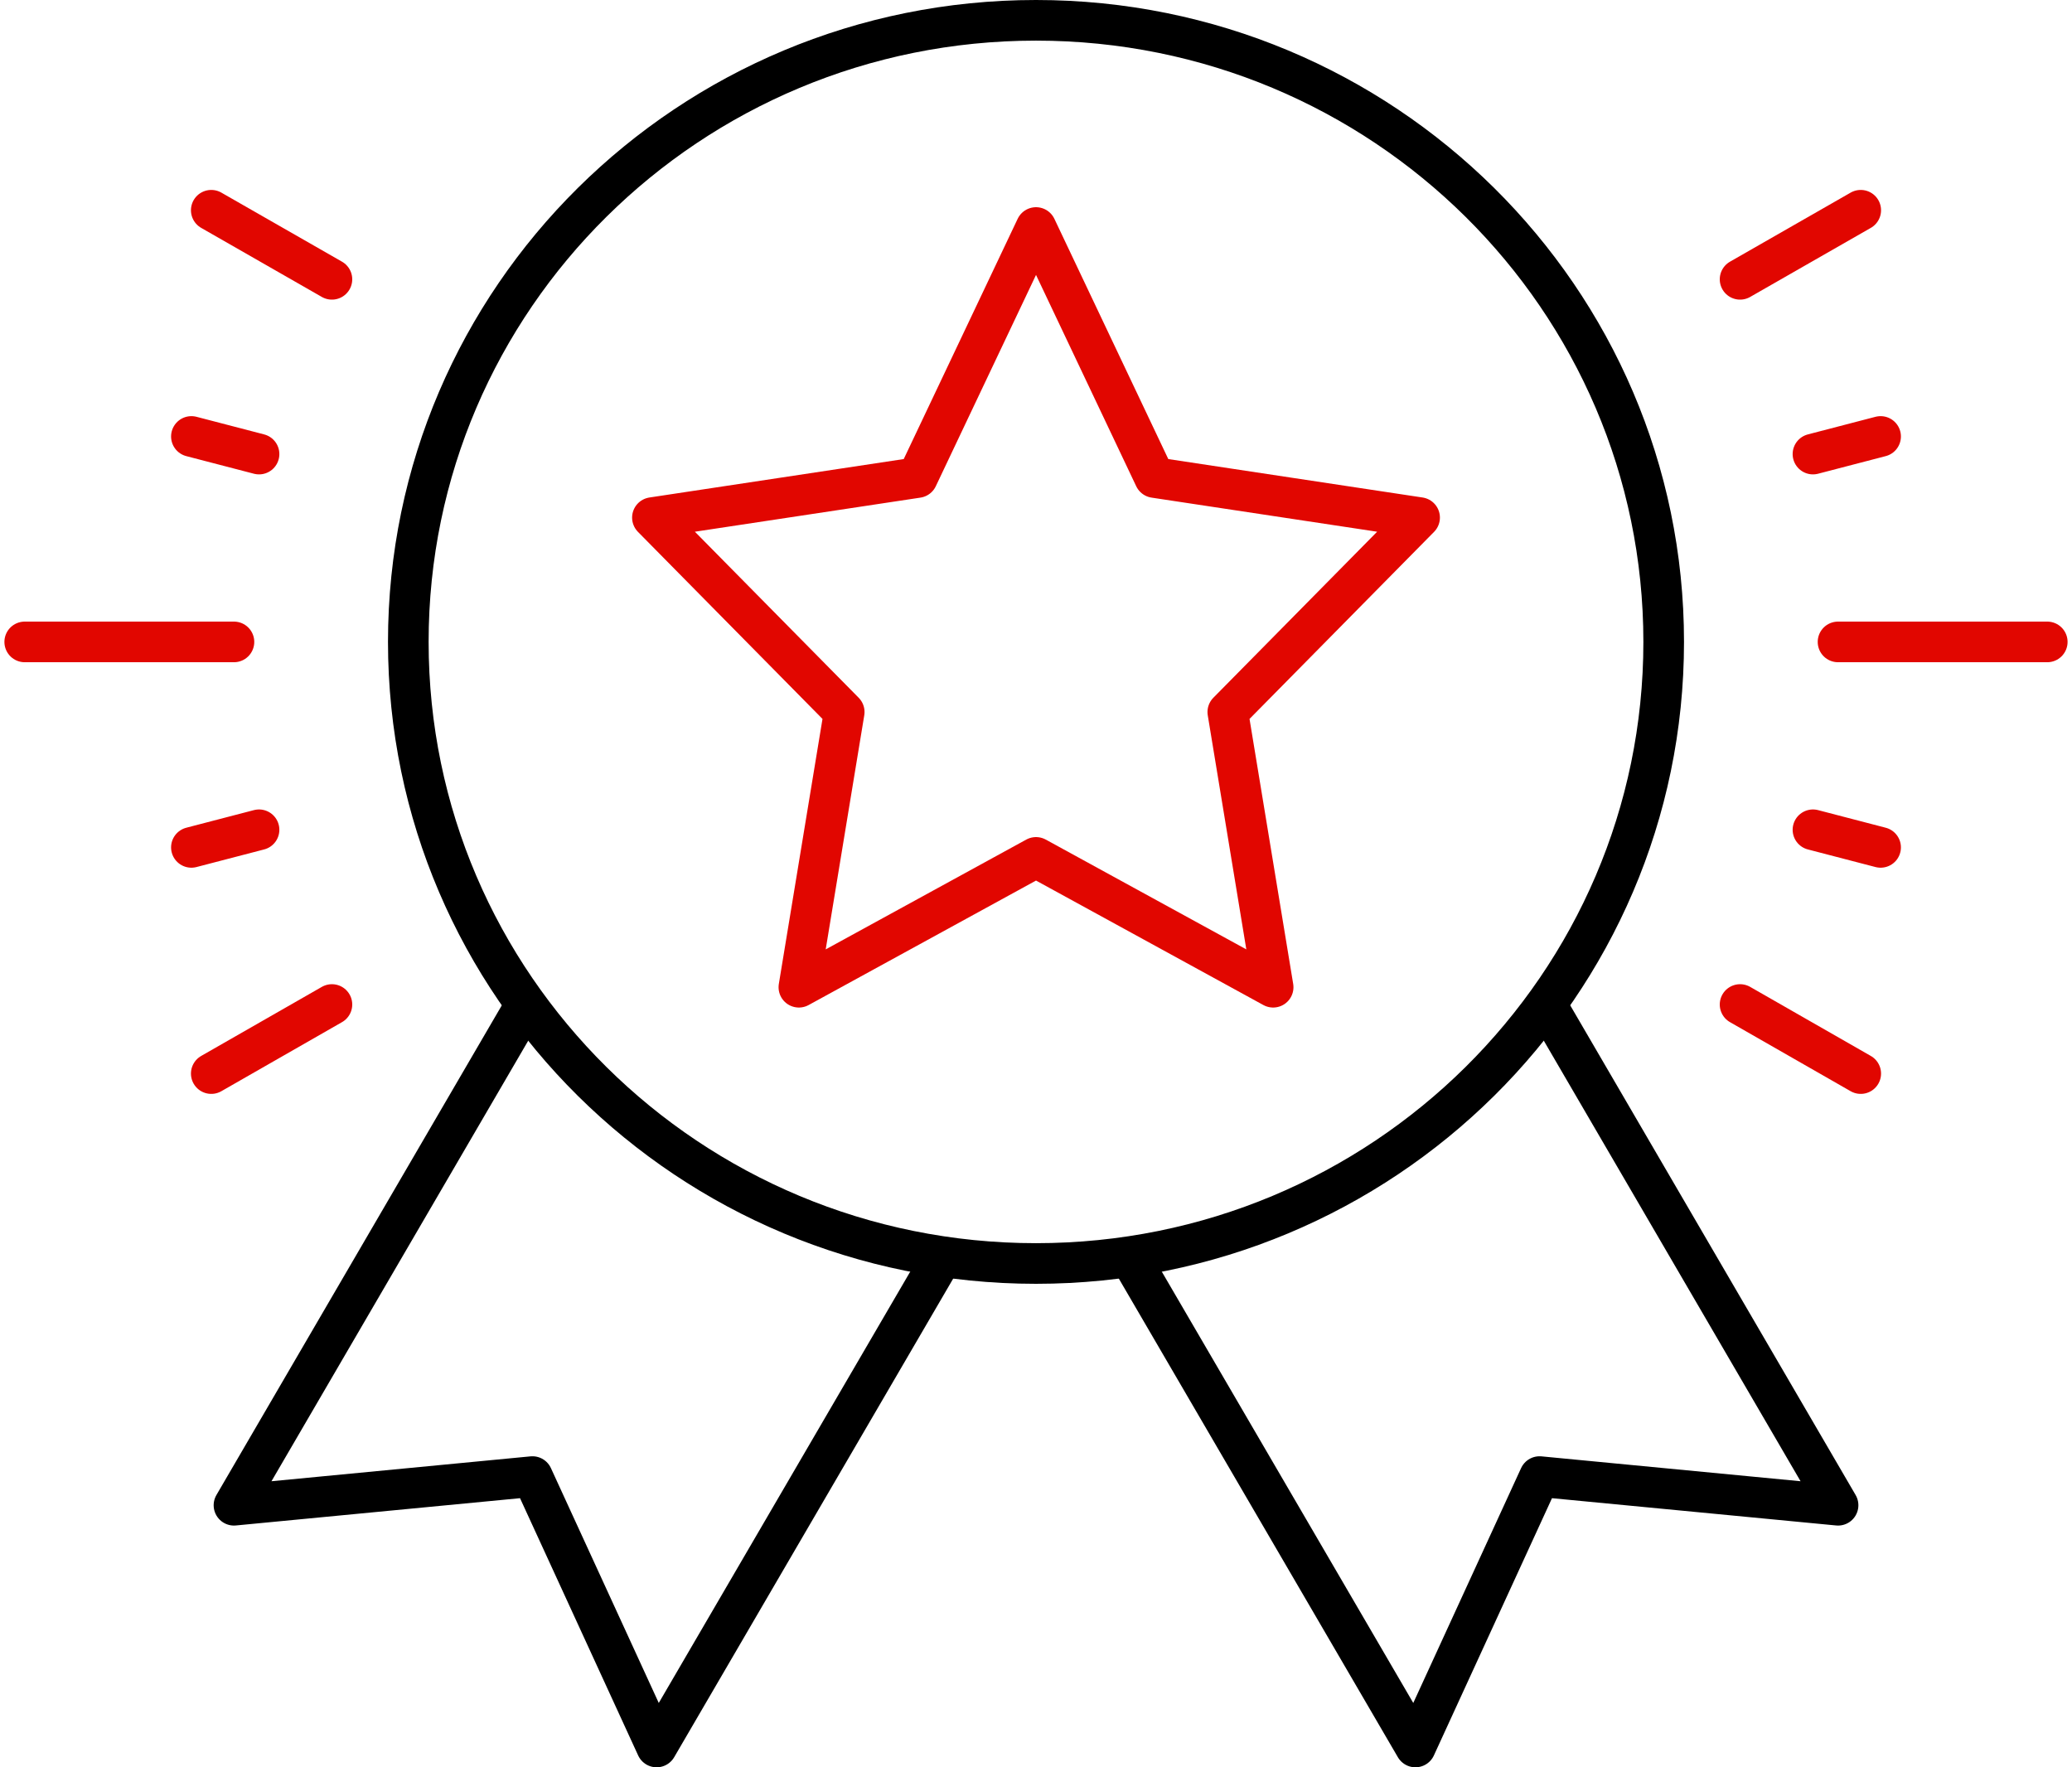
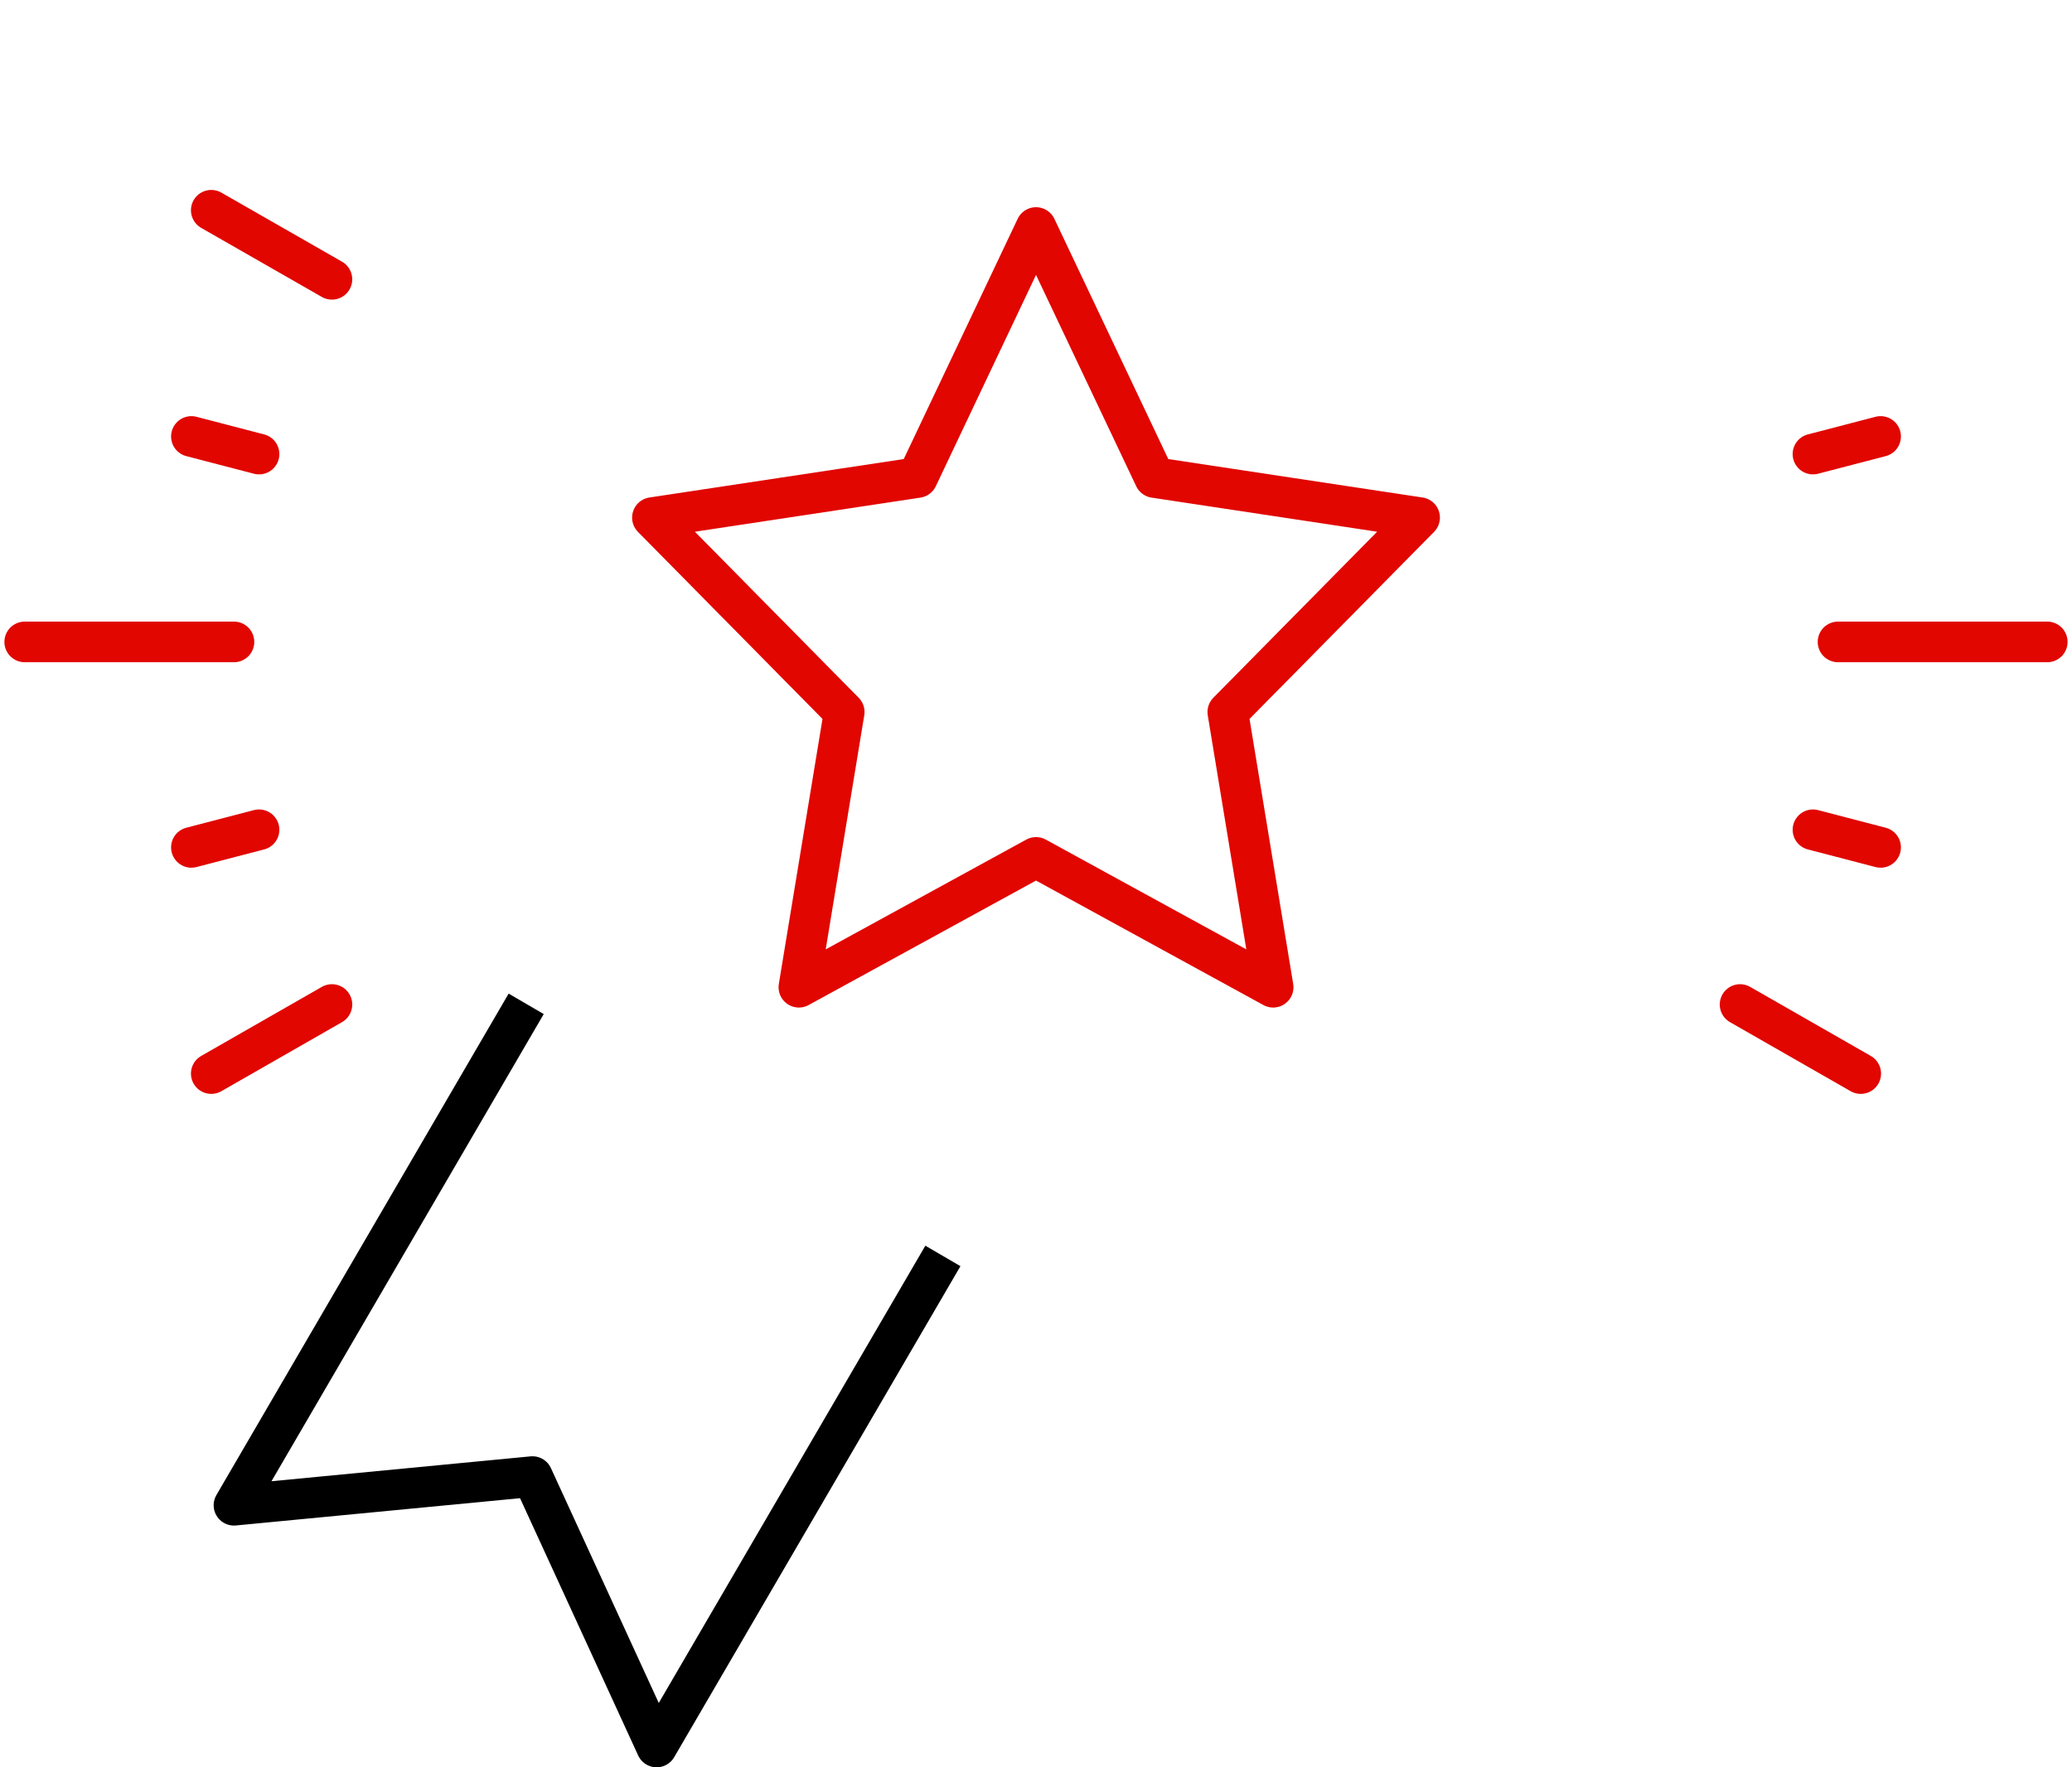
<svg xmlns="http://www.w3.org/2000/svg" width="102" height="87" viewBox="0 0 102 87" fill="none">
-   <path d="M51 62.199C68.065 62.199 81.9 48.499 81.9 31.599C81.9 14.7 68.065 1 51 1C33.934 1 20.1 14.7 20.1 31.599C20.1 48.499 33.934 62.199 51 62.199Z" stroke="black" stroke-width="2" stroke-linejoin="round" />
  <path d="M51.001 42.208L39.327 48.599L41.559 35.051L32.117 25.48L45.164 23.508L51.001 11.2L56.837 23.508L69.884 25.48L60.442 35.051L62.674 48.599L51.001 42.208Z" stroke="#E10600" stroke-width="2" stroke-linejoin="round" />
  <path d="M11.517 31.6H1.217" stroke="#E10600" stroke-width="2" stroke-linecap="round" stroke-linejoin="round" />
  <path d="M12.752 22.353L9.422 21.486" stroke="#E10600" stroke-width="2" stroke-linecap="round" stroke-linejoin="round" />
  <path d="M12.752 40.848L9.422 41.715" stroke="#E10600" stroke-width="2" stroke-linecap="round" stroke-linejoin="round" />
  <path d="M16.34 13.75L10.4 10.35" stroke="#E10600" stroke-width="2" stroke-linecap="round" stroke-linejoin="round" />
  <path d="M16.34 49.45L10.4 52.85" stroke="#E10600" stroke-width="2" stroke-linecap="round" stroke-linejoin="round" />
  <path d="M90.482 31.6H100.782" stroke="#E10600" stroke-width="2" stroke-linecap="round" stroke-linejoin="round" />
  <path d="M89.248 22.353L92.578 21.486" stroke="#E10600" stroke-width="2" stroke-linecap="round" stroke-linejoin="round" />
  <path d="M89.248 40.848L92.578 41.715" stroke="#E10600" stroke-width="2" stroke-linecap="round" stroke-linejoin="round" />
-   <path d="M85.66 13.75L91.6 10.35" stroke="#E10600" stroke-width="2" stroke-linecap="round" stroke-linejoin="round" />
  <path d="M85.66 49.45L91.6 52.85" stroke="#E10600" stroke-width="2" stroke-linecap="round" stroke-linejoin="round" />
  <path d="M25.903 49.417L11.518 74.1L26.212 72.689L32.324 86L46.417 61.827" stroke="black" stroke-width="2" stroke-linejoin="round" />
-   <path d="M55.584 61.827L69.678 86L75.789 72.689L90.484 74.1L76.098 49.417" stroke="black" stroke-width="2" stroke-linejoin="round" />
</svg>